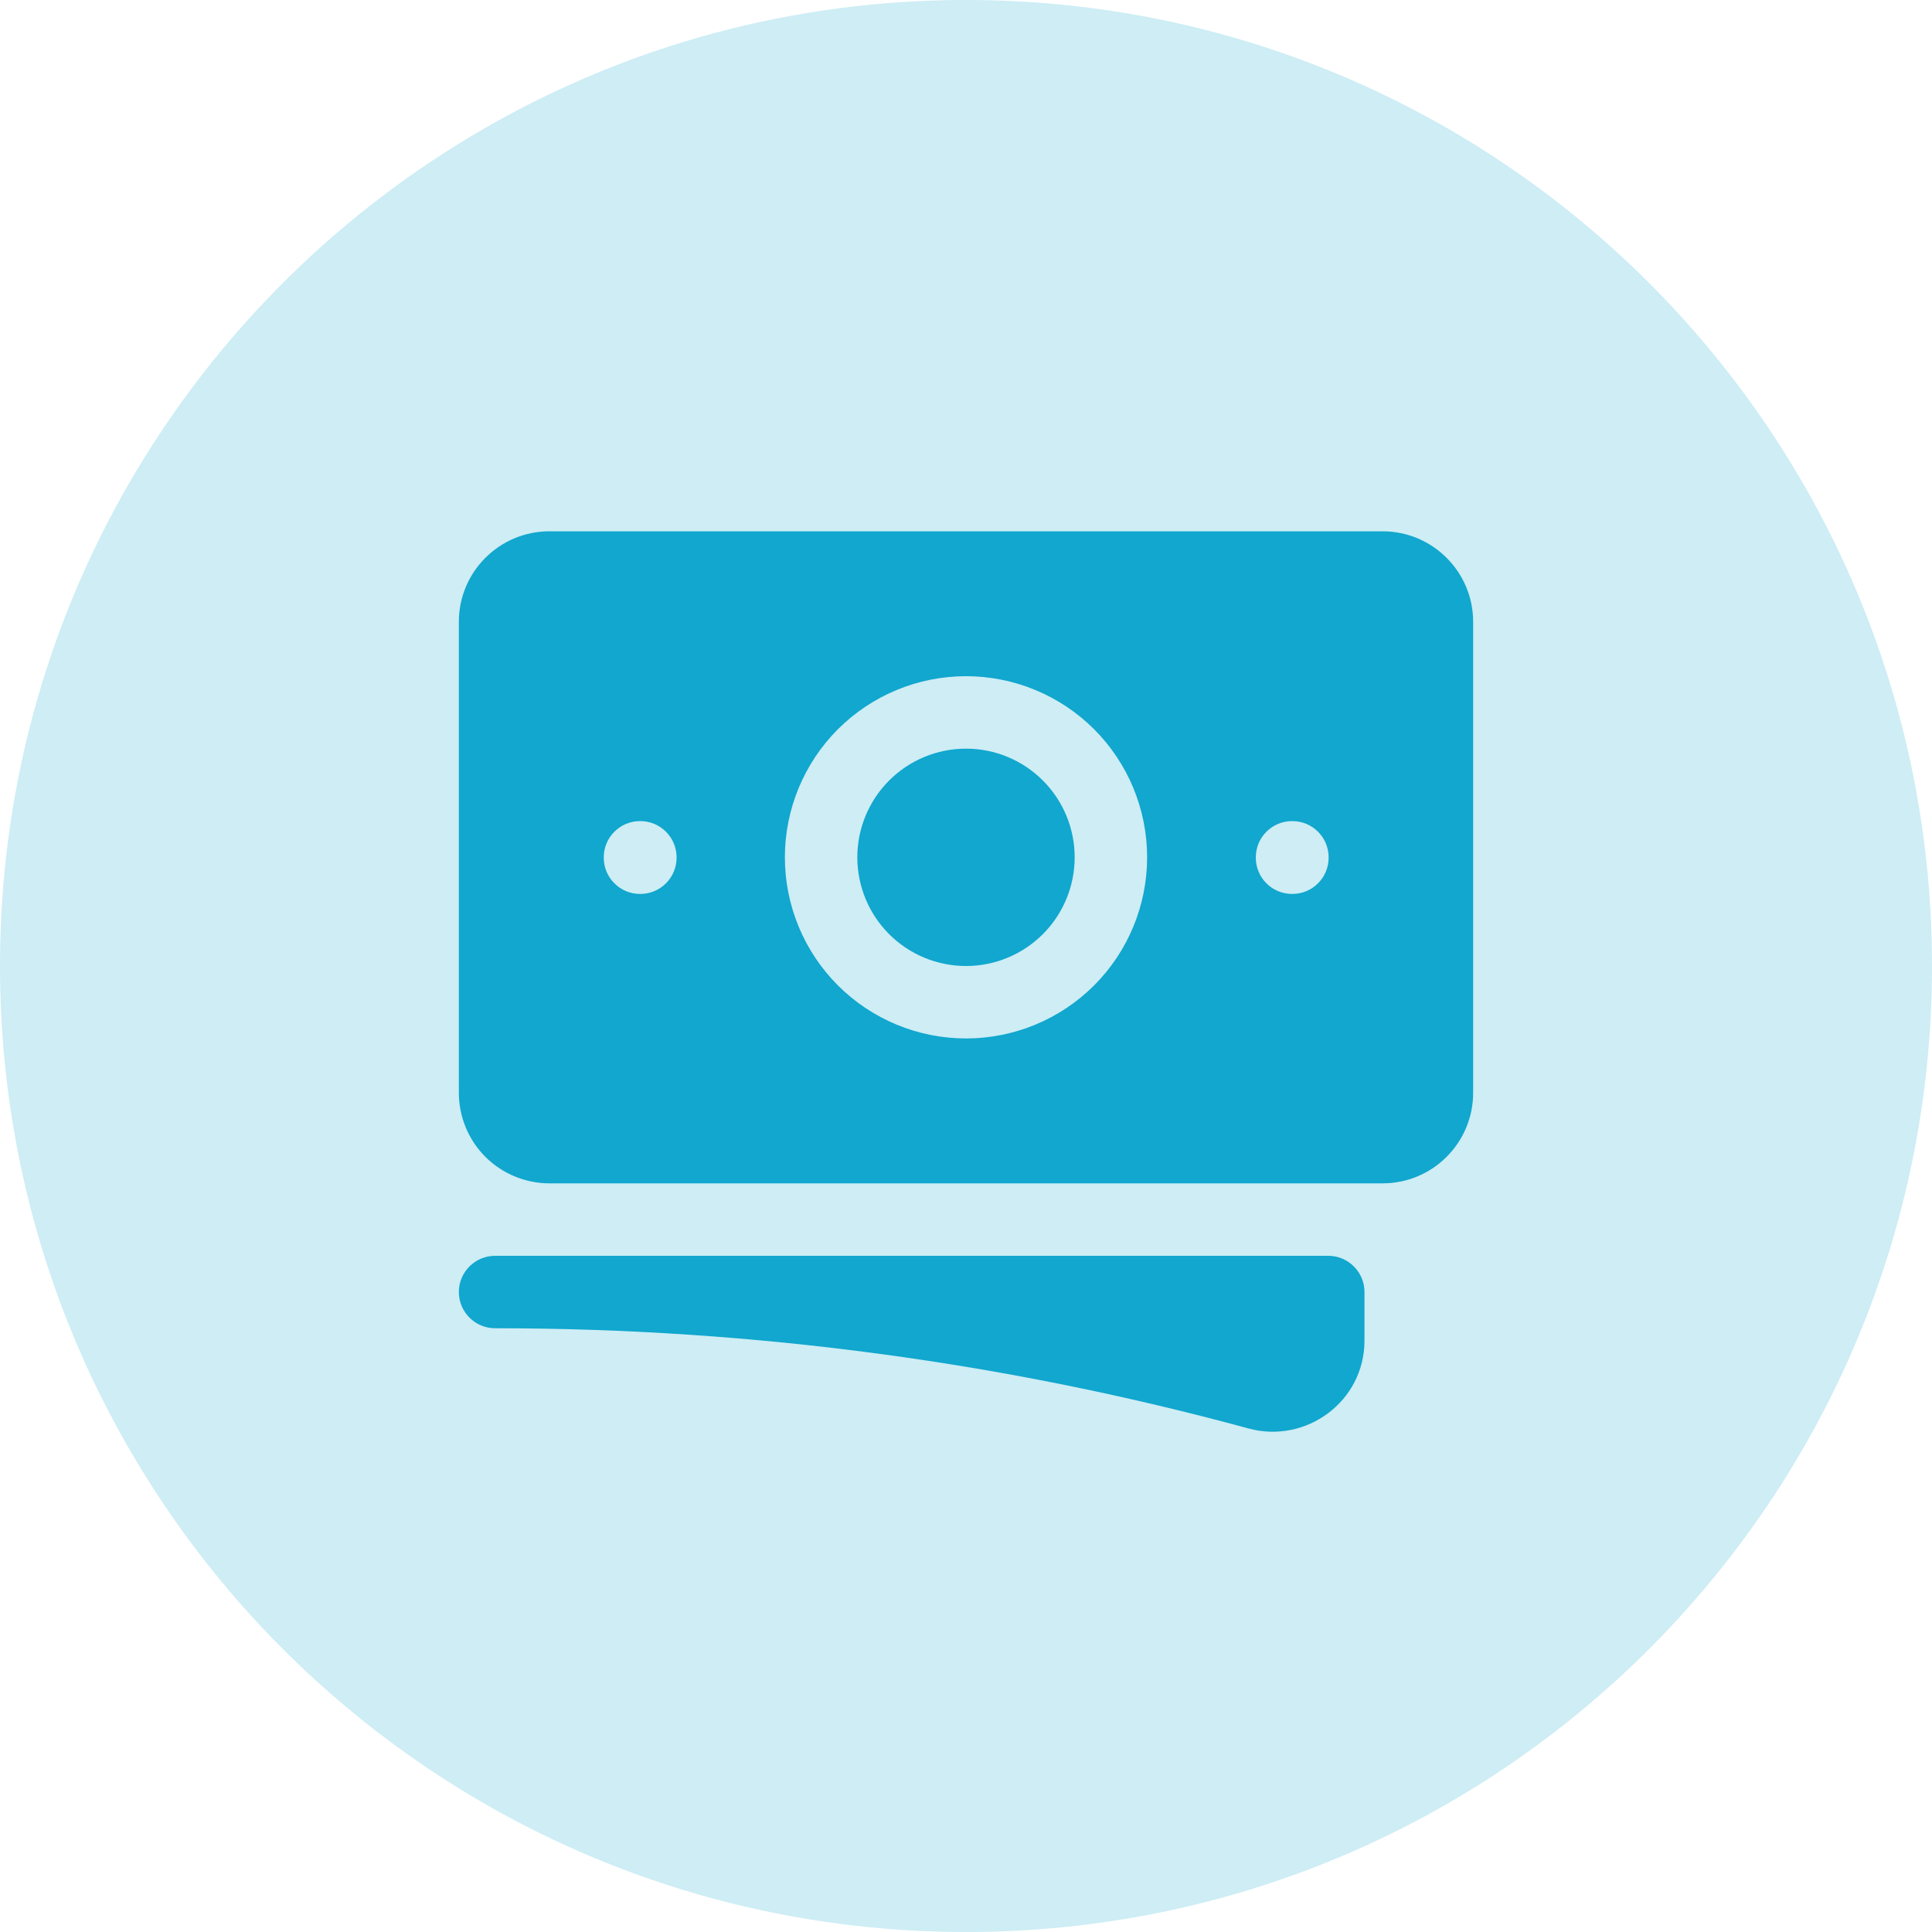
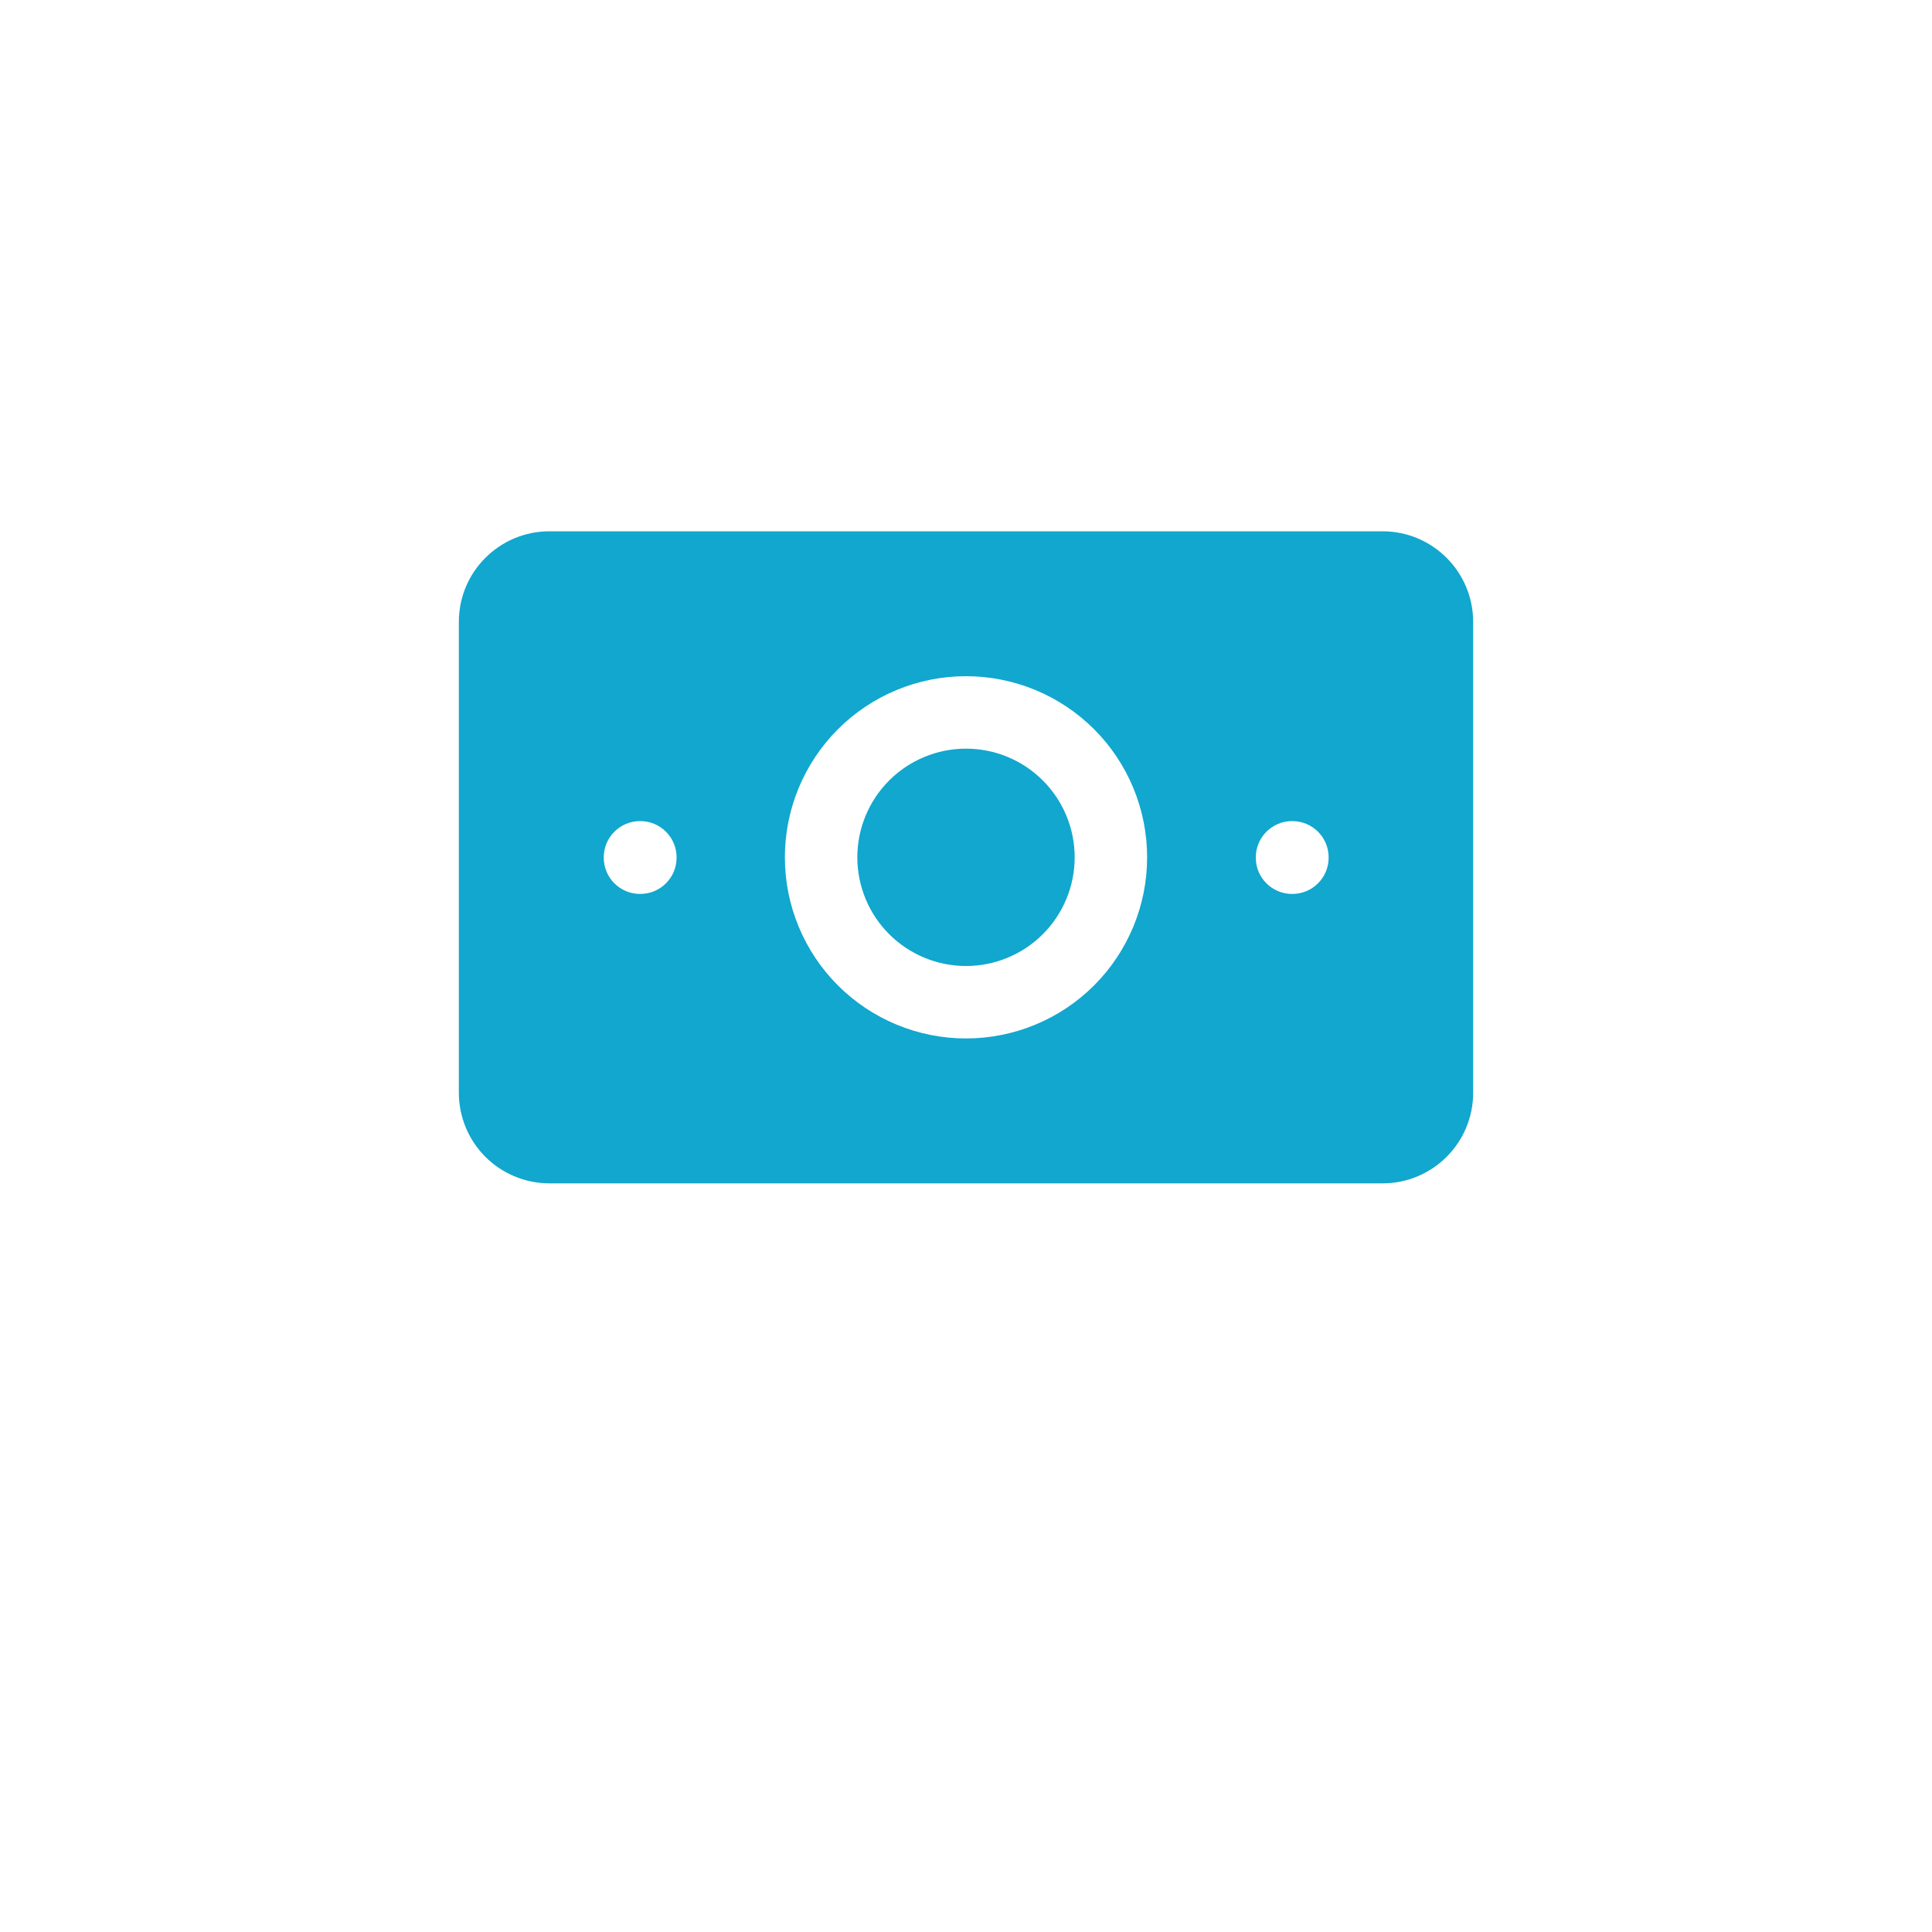
<svg xmlns="http://www.w3.org/2000/svg" width="40" height="40" viewBox="0 0 40 40" fill="none">
-   <path d="M0 20C0 8.954 8.954 0 20 0C31.046 0 40 8.954 40 20C40 31.046 31.046 40 20 40C8.954 40 0 31.046 0 20Z" fill="#CEEDF5" />
  <path d="M20 15.5C19.403 15.5 18.831 15.737 18.409 16.159C17.987 16.581 17.75 17.153 17.75 17.75C17.75 18.347 17.987 18.919 18.409 19.341C18.831 19.763 19.403 20 20 20C20.597 20 21.169 19.763 21.591 19.341C22.013 18.919 22.25 18.347 22.25 17.75C22.25 17.153 22.013 16.581 21.591 16.159C21.169 15.737 20.597 15.5 20 15.5Z" fill="#11A7CE" />
  <path fill-rule="evenodd" clip-rule="evenodd" d="M9.5 12.875C9.5 11.839 10.34 11 11.375 11H28.625C29.66 11 30.5 11.84 30.5 12.875V22.625C30.5 23.661 29.66 24.5 28.625 24.5H11.375C11.129 24.5 10.885 24.451 10.658 24.357C10.43 24.263 10.223 24.125 10.049 23.951C9.875 23.777 9.737 23.57 9.643 23.343C9.549 23.115 9.5 22.871 9.5 22.625V12.875ZM16.25 17.75C16.25 16.755 16.645 15.802 17.348 15.098C18.052 14.395 19.005 14 20 14C20.995 14 21.948 14.395 22.652 15.098C23.355 15.802 23.75 16.755 23.75 17.75C23.75 18.745 23.355 19.698 22.652 20.402C21.948 21.105 20.995 21.5 20 21.5C19.005 21.5 18.052 21.105 17.348 20.402C16.645 19.698 16.25 18.745 16.25 17.75ZM26.75 17C26.551 17 26.36 17.079 26.22 17.22C26.079 17.36 26 17.551 26 17.75V17.758C26 18.172 26.336 18.508 26.75 18.508H26.758C26.957 18.508 27.148 18.429 27.288 18.288C27.429 18.148 27.508 17.957 27.508 17.758V17.75C27.508 17.551 27.429 17.36 27.288 17.22C27.148 17.079 26.957 17 26.758 17H26.75ZM12.5 17.75C12.5 17.551 12.579 17.36 12.72 17.22C12.86 17.079 13.051 17 13.25 17H13.258C13.457 17 13.648 17.079 13.788 17.22C13.929 17.36 14.008 17.551 14.008 17.75V17.758C14.008 17.957 13.929 18.148 13.788 18.288C13.648 18.429 13.457 18.508 13.258 18.508H13.25C13.051 18.508 12.86 18.429 12.72 18.288C12.579 18.148 12.5 17.957 12.5 17.758V17.75Z" fill="#11A7CE" />
-   <path d="M10.25 26C10.051 26 9.86 26.079 9.72 26.22C9.579 26.36 9.5 26.551 9.5 26.75C9.5 26.949 9.579 27.14 9.72 27.28C9.86 27.421 10.051 27.5 10.25 27.5C15.65 27.5 20.88 28.222 25.85 29.575C27.04 29.899 28.25 29.017 28.25 27.755V26.75C28.25 26.551 28.171 26.36 28.03 26.22C27.89 26.079 27.699 26 27.5 26H10.25Z" fill="#11A7CE" />
</svg>